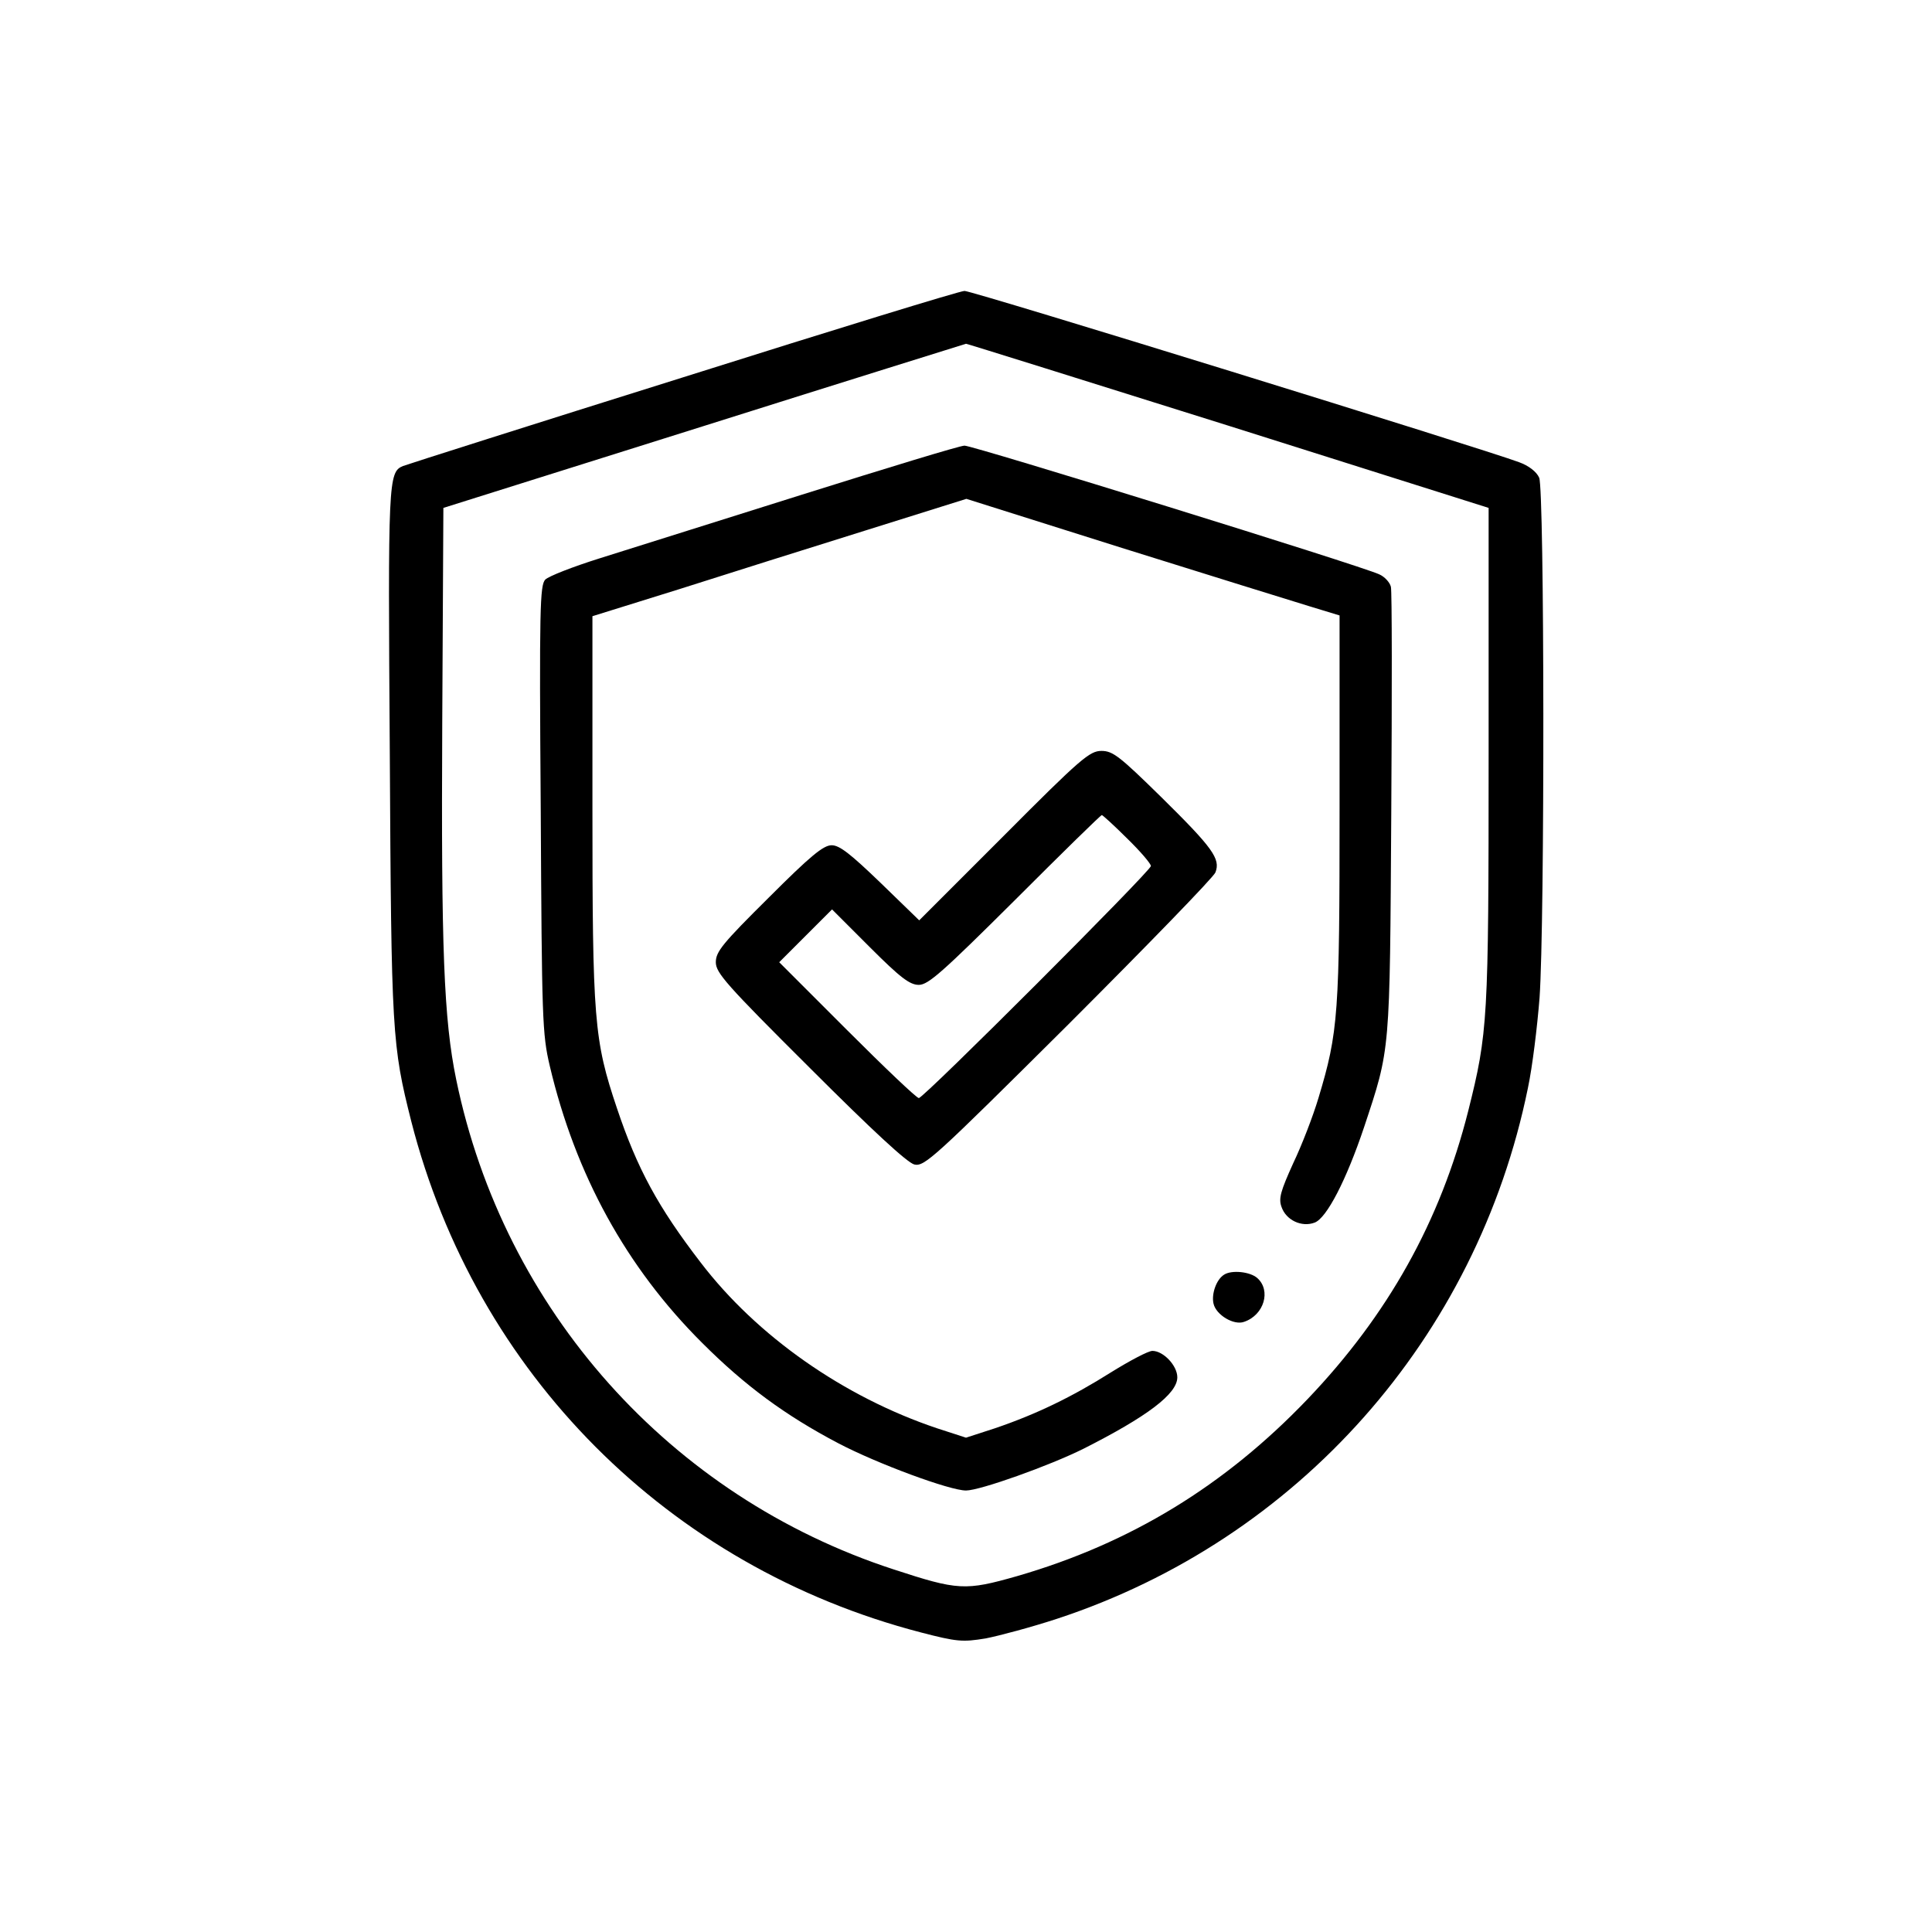
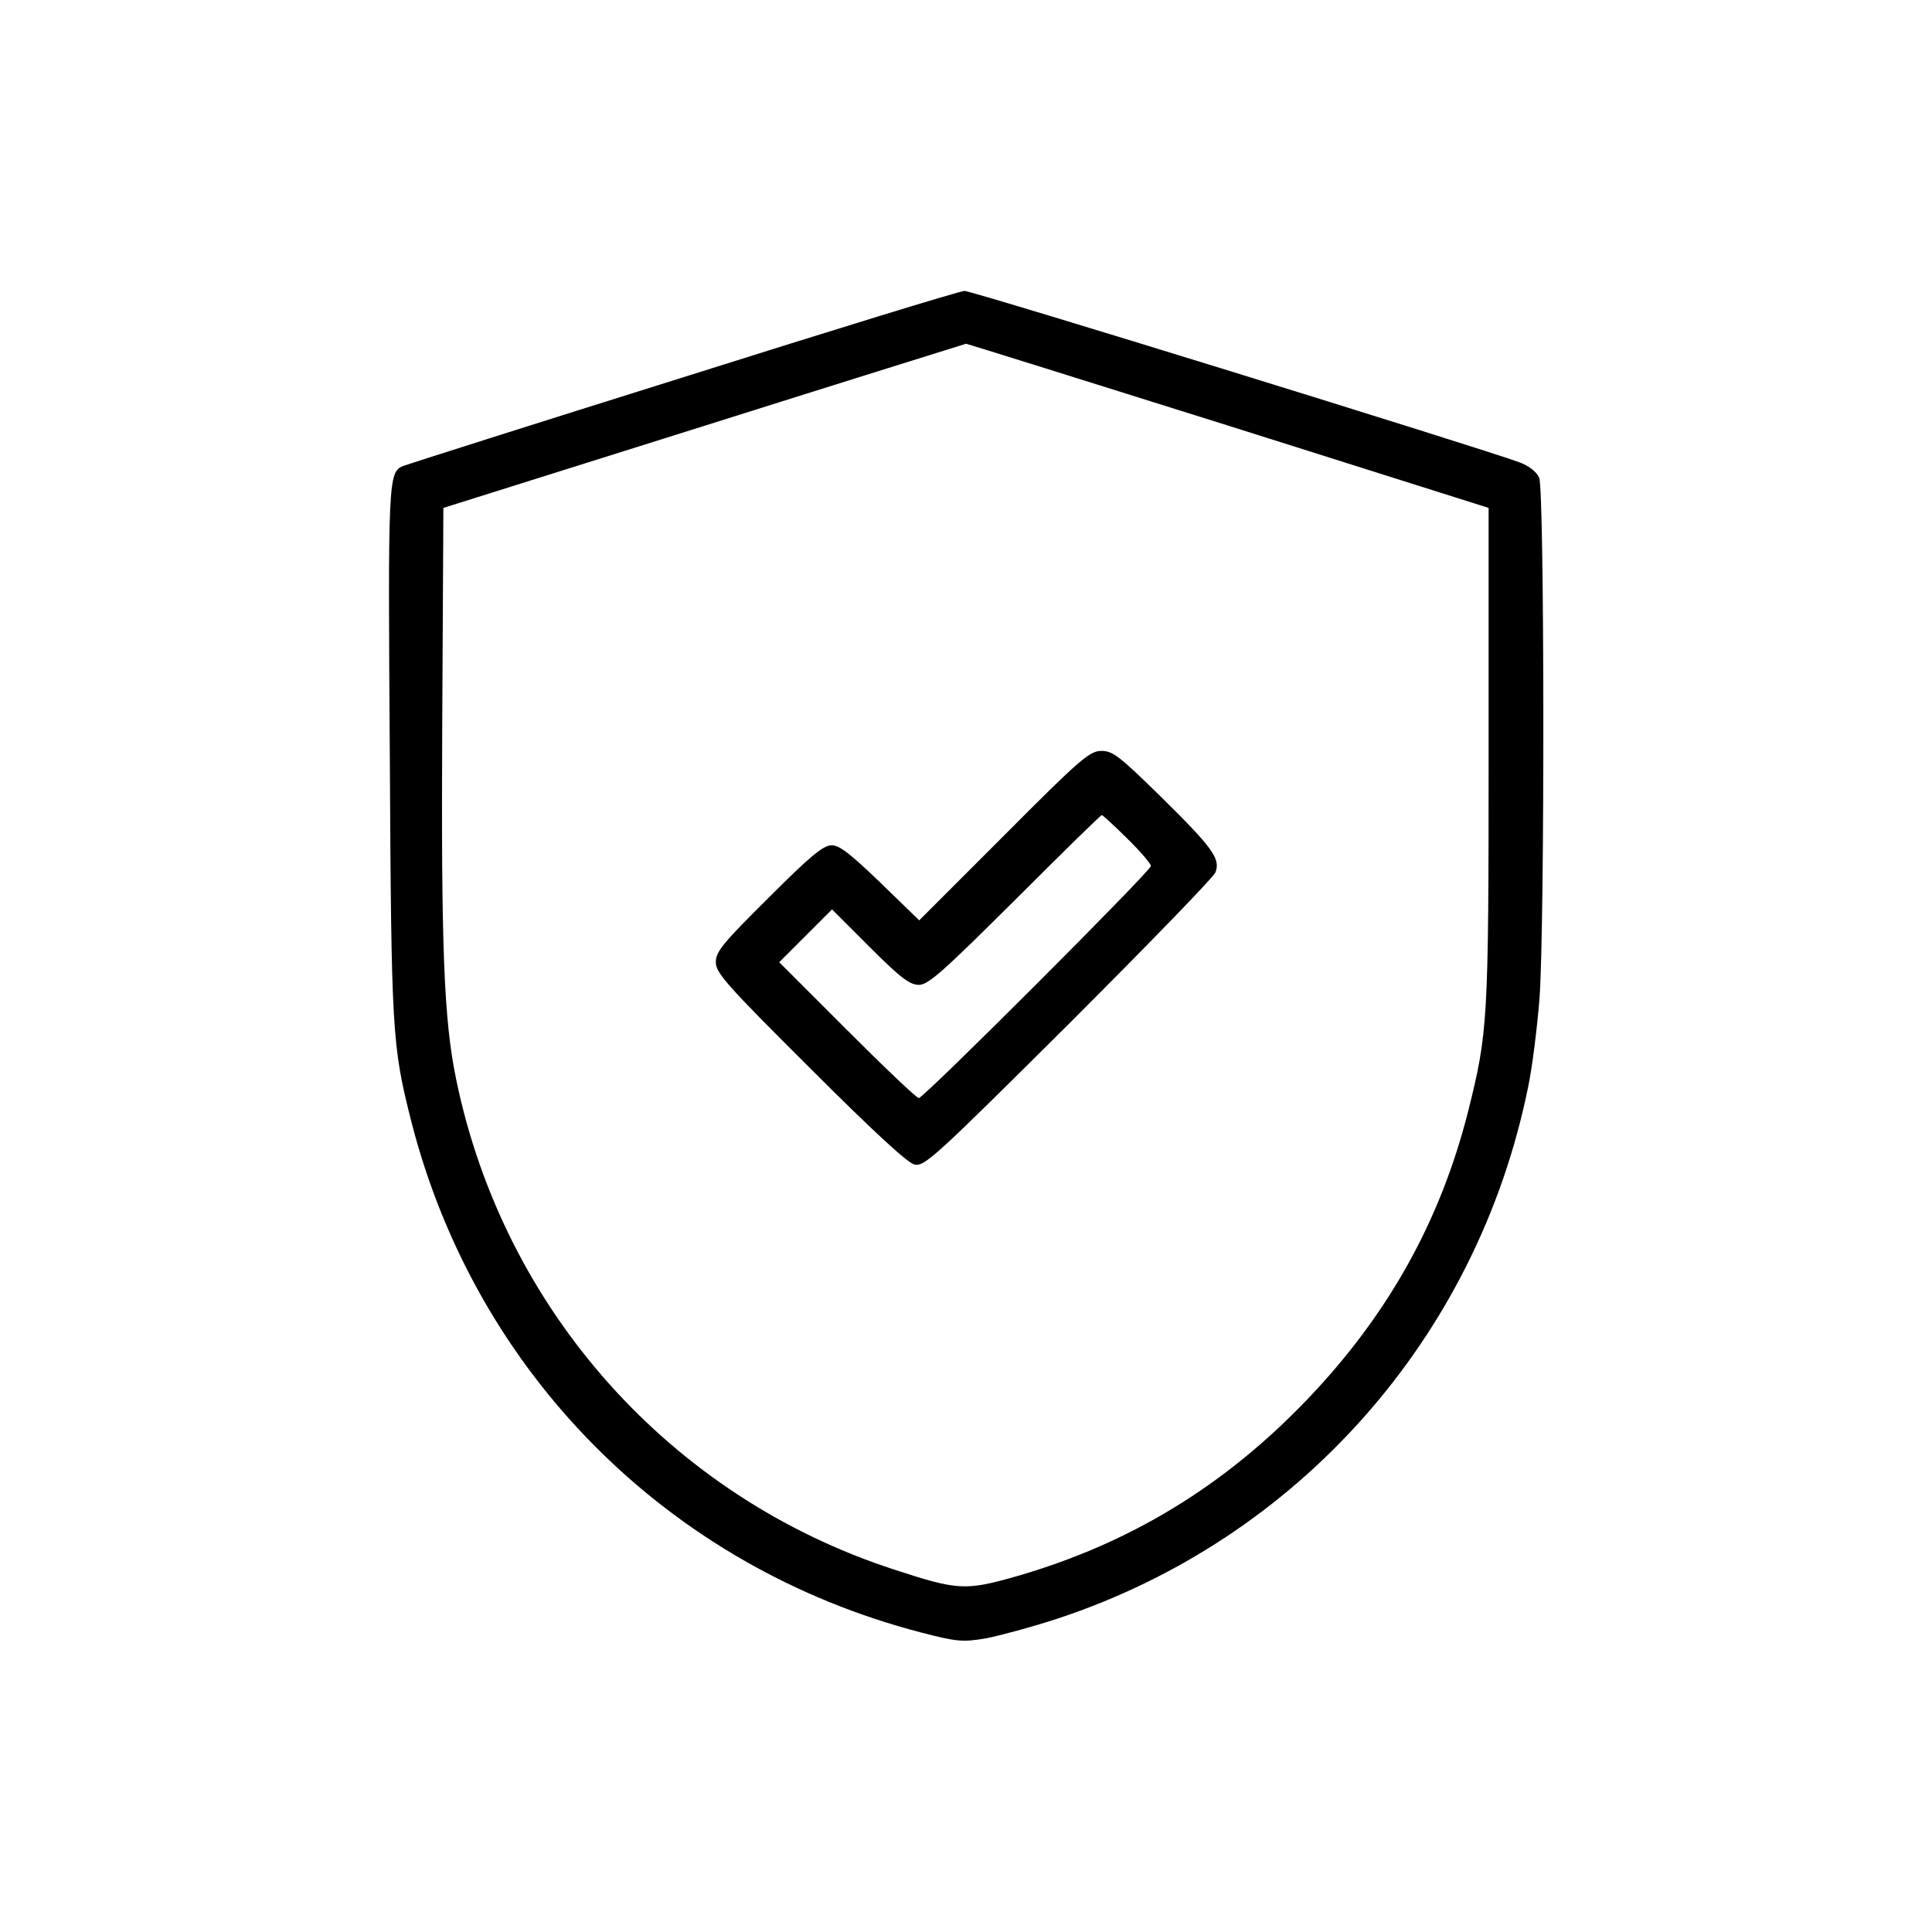
<svg xmlns="http://www.w3.org/2000/svg" width="512pt" height="512pt" viewBox="0 0 512 512" preserveAspectRatio="xMidYMid meet">
  <g transform="translate(0,512) scale(0.1,-0.1)" fill="#000000" stroke="none">
    <path d="M1810 4120 c-399 -125 -732 -231 -742 -235 -39 -16 -40 -38 -35 -762 4 -743 6 -773 57 -975 171 -668 681 -1180 1350 -1354 96 -25 111 -26 172 -16 36 7 122 30 189 52 639 210 1113 745 1248 1406 12 56 25 164 31 240 14 201 13 1346 -1 1378 -7 16 -28 32 -53 41 -96 36 -1451 455 -1470 454 -12 0 -347 -103 -746 -229z m1445 -128 l690 -218 0 -654 c0 -706 -2 -736 -54 -944 -74 -293 -213 -541 -426 -764 -219 -229 -469 -382 -770 -469 -137 -39 -156 -38 -327 18 -592 193 -1033 687 -1159 1298 -33 160 -40 348 -37 946 l3 569 690 217 c380 120 692 217 695 218 3 0 316 -98 695 -217z" />
-     <path d="M2125 3809 c-225 -71 -467 -147 -537 -169 -70 -22 -134 -47 -143 -56 -14 -15 -16 -74 -12 -608 3 -559 4 -596 24 -681 68 -288 203 -534 404 -734 113 -113 220 -192 361 -266 103 -54 295 -125 338 -125 37 0 222 66 312 111 168 85 248 145 248 189 0 31 -37 70 -66 70 -11 0 -60 -26 -110 -57 -103 -65 -198 -111 -307 -148 l-77 -25 -77 25 c-247 83 -477 244 -626 439 -113 147 -168 248 -222 409 -61 181 -65 234 -65 798 l0 506 228 71 c125 40 348 110 495 156 l268 84 412 -130 c227 -71 449 -140 495 -154 l82 -25 0 -508 c0 -549 -3 -595 -56 -771 -14 -47 -44 -125 -67 -173 -33 -73 -39 -93 -31 -115 12 -36 54 -55 88 -42 32 12 84 113 131 253 70 211 68 192 72 832 2 319 2 589 -1 600 -3 12 -17 27 -31 33 -49 23 -1079 342 -1099 341 -12 0 -205 -59 -431 -130z" />
    <path d="M2660 2905 l-224 -224 -102 99 c-80 77 -109 100 -130 100 -22 0 -56 -28 -167 -139 -122 -121 -140 -143 -140 -171 0 -28 27 -59 249 -280 167 -167 258 -251 277 -256 27 -6 50 15 409 372 209 209 384 389 389 402 14 36 -7 65 -144 200 -110 108 -128 122 -158 122 -31 0 -54 -19 -259 -225z m327 -7 c35 -34 63 -67 63 -73 0 -13 -602 -615 -615 -615 -6 0 -91 81 -190 180 l-180 180 70 70 70 70 100 -100 c81 -81 106 -100 130 -100 25 0 63 34 255 225 124 124 227 225 230 225 2 0 33 -28 67 -62z" />
-     <path d="M3244 1742 c-21 -13 -34 -52 -28 -77 7 -30 54 -58 81 -48 53 18 72 83 35 116 -19 17 -68 22 -88 9z" />
  </g>
</svg>